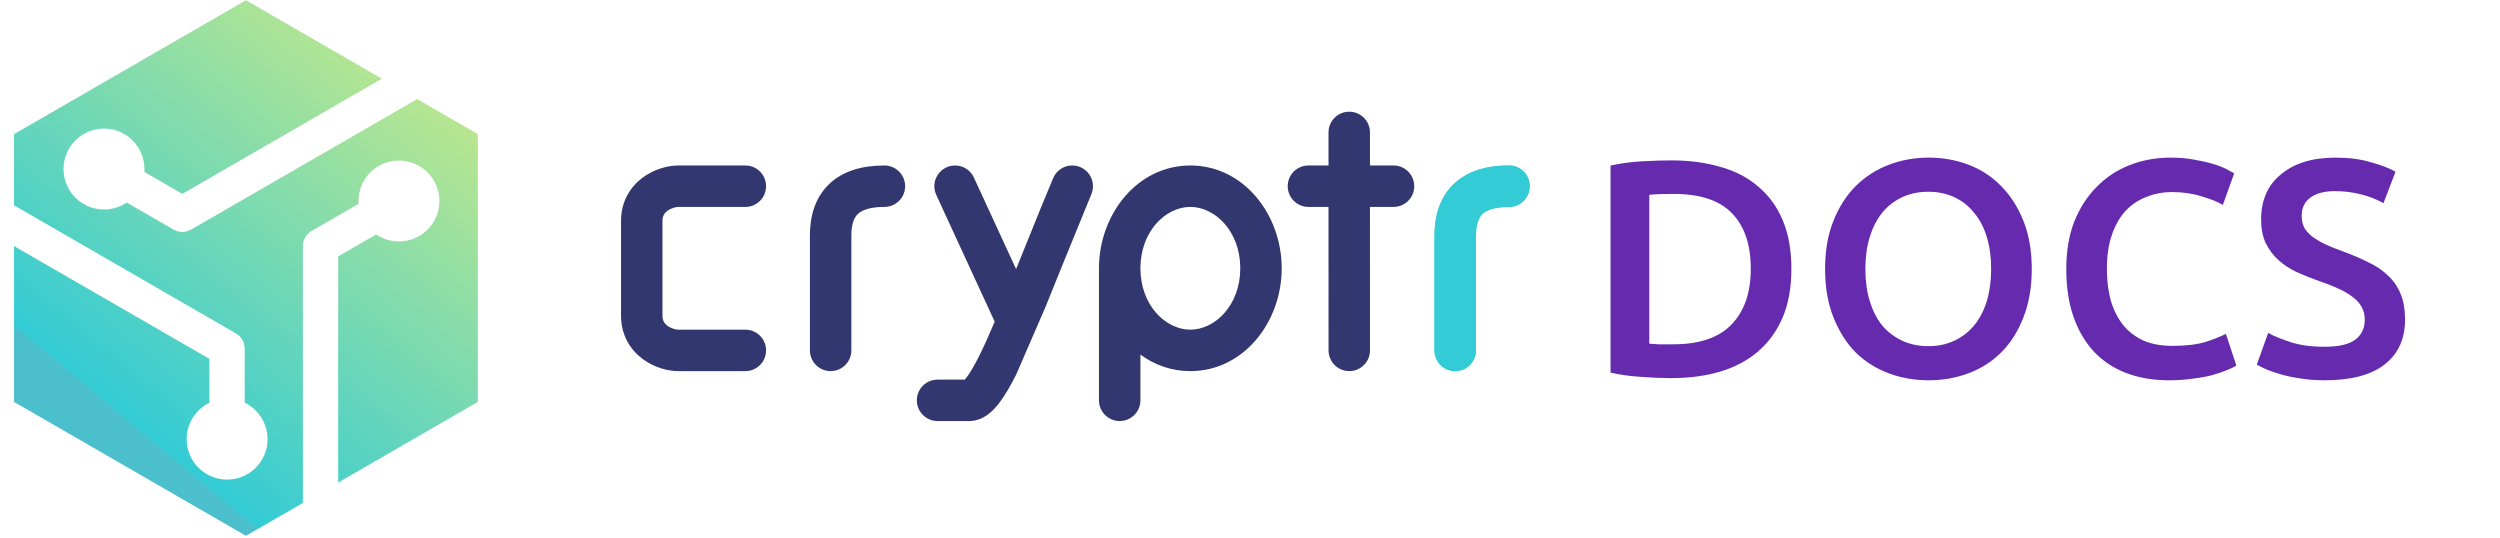
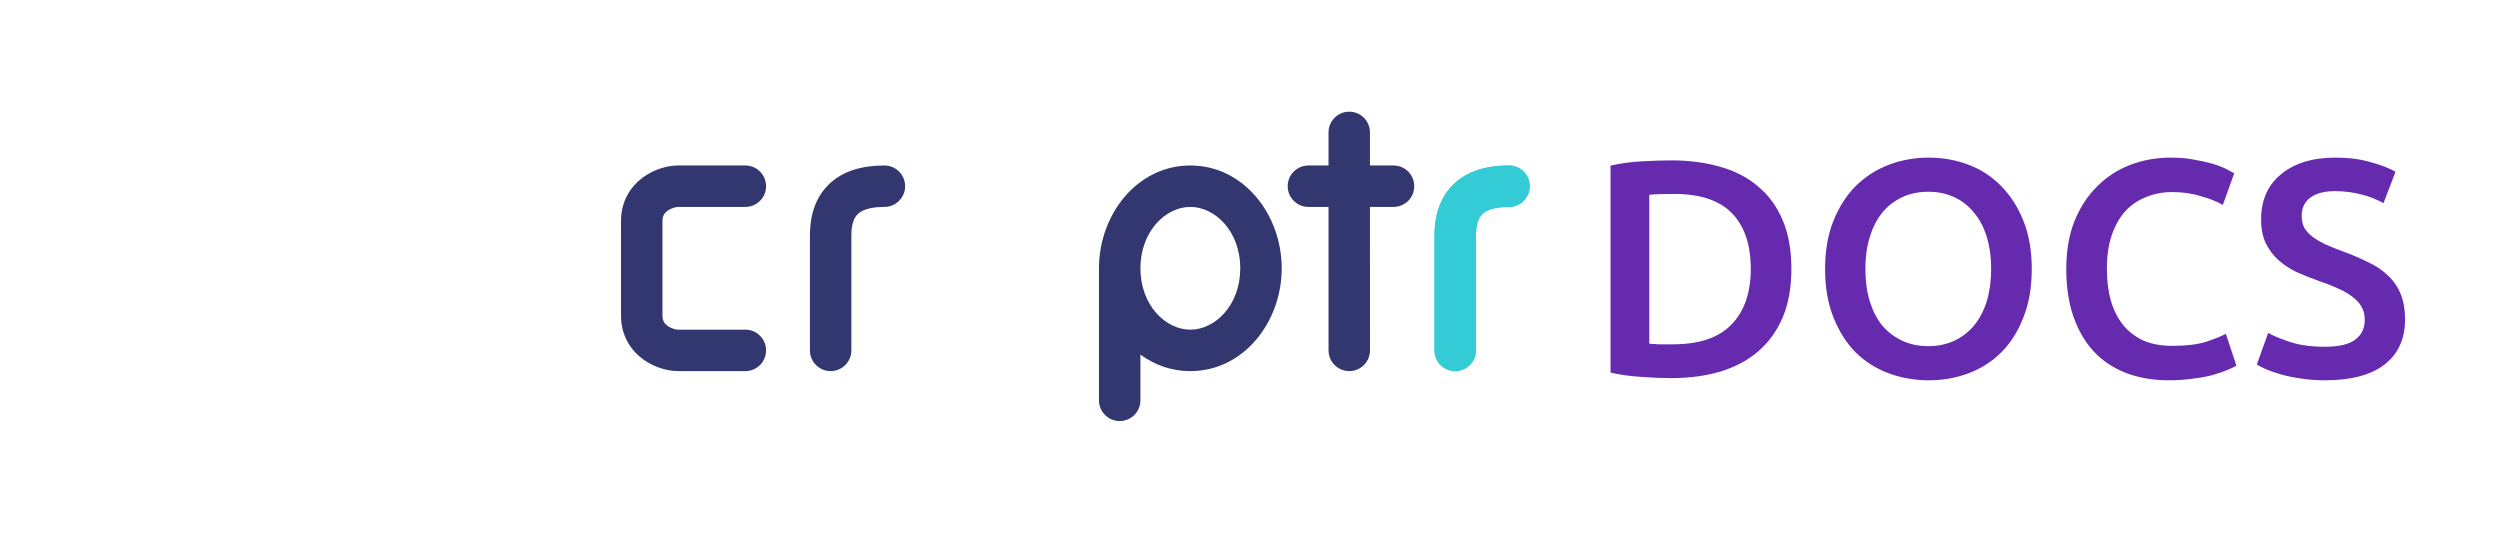
<svg xmlns="http://www.w3.org/2000/svg" width="172" height="37" viewBox="0 0 172 37" fill="none">
  <path fill-rule="evenodd" clip-rule="evenodd" d="M78.461 24.395V27.542C78.461 28.33 77.822 28.968 77.035 28.968C76.248 28.968 75.609 28.33 75.609 27.542L75.609 18.452C75.613 14.757 78.233 11.385 81.896 11.385C85.561 11.385 88.182 14.761 88.182 18.459C88.182 22.157 85.561 25.533 81.896 25.533C80.596 25.533 79.427 25.108 78.461 24.395ZM78.461 18.459C78.461 15.919 80.192 14.236 81.896 14.236C83.6 14.236 85.331 15.919 85.331 18.459C85.331 20.999 83.6 22.681 81.896 22.681C80.192 22.681 78.461 20.999 78.461 18.459Z" fill="#32376F" />
  <path d="M45.578 15.203C45.578 14.848 45.717 14.653 45.923 14.502C46.186 14.311 46.516 14.236 46.664 14.236H51.28C52.068 14.236 52.706 13.598 52.706 12.811C52.706 12.024 52.068 11.385 51.28 11.385H46.664C45.945 11.385 45.019 11.633 44.242 12.2C43.41 12.807 42.727 13.809 42.727 15.203V21.715C42.727 23.109 43.41 24.111 44.242 24.718C45.019 25.285 45.945 25.533 46.664 25.532H51.28C52.067 25.533 52.706 24.894 52.706 24.107C52.706 23.32 52.068 22.681 51.28 22.681H46.663C46.516 22.681 46.186 22.607 45.923 22.416C45.717 22.265 45.578 22.07 45.578 21.715V15.203Z" fill="#32376F" />
  <path d="M58.573 16.205C58.573 15.375 58.78 14.958 59.007 14.735C59.238 14.507 59.738 14.236 60.847 14.236C61.635 14.236 62.273 13.598 62.273 12.811C62.273 12.024 61.635 11.385 60.847 11.385C59.316 11.385 57.966 11.759 57.007 12.703C56.044 13.651 55.722 14.931 55.722 16.205V24.107C55.722 24.894 56.36 25.532 57.147 25.532C57.935 25.532 58.573 24.894 58.573 24.107V16.205Z" fill="#32376F" />
  <path d="M101.545 16.205C101.545 15.375 101.752 14.958 101.979 14.735C102.21 14.507 102.71 14.236 103.819 14.236C104.606 14.236 105.244 13.598 105.244 12.811C105.244 12.024 104.606 11.385 103.819 11.385C102.287 11.385 100.937 11.759 99.979 12.703C99.016 13.651 98.693 14.931 98.693 16.205V24.107C98.693 24.894 99.332 25.532 100.119 25.532C100.906 25.532 101.545 24.894 101.545 24.107V16.205Z" fill="#33CBD5" />
  <path d="M101.545 16.205C101.545 15.375 101.752 14.958 101.979 14.735C102.21 14.507 102.71 14.236 103.819 14.236C104.606 14.236 105.244 13.598 105.244 12.811C105.244 12.024 104.606 11.385 103.819 11.385C102.287 11.385 100.937 11.759 99.979 12.703C99.016 13.651 98.693 14.931 98.693 16.205V24.107C98.693 24.894 99.332 25.532 100.119 25.532C100.906 25.532 101.545 24.894 101.545 24.107V16.205Z" fill="#33CBD5" />
-   <path d="M74.329 11.499C75.053 11.808 75.39 12.645 75.082 13.37L73.002 18.465C72.646 19.347 72.29 20.229 71.934 21.11L69.92 25.757C69.556 26.482 69.16 27.183 68.748 27.722C68.542 27.99 68.294 28.27 68.001 28.493C67.718 28.709 67.269 28.968 66.693 28.968H64.504C63.716 28.968 63.078 28.33 63.078 27.542C63.078 26.755 63.716 26.117 64.504 26.117H66.38C66.409 26.083 66.444 26.041 66.484 25.988C66.733 25.664 67.033 25.153 67.371 24.479C67.725 23.773 68.085 22.962 68.435 22.131L64.414 13.408C64.085 12.693 64.397 11.846 65.112 11.517C65.827 11.187 66.674 11.499 67.003 12.214L69.907 18.514C70.064 18.125 70.212 17.76 70.35 17.417C71.419 14.765 71.965 13.413 72.459 12.253C72.767 11.528 73.604 11.191 74.329 11.499Z" fill="#32376F" />
  <path d="M94.253 9.111C94.253 8.323 93.615 7.685 92.828 7.685C92.04 7.685 91.402 8.323 91.402 9.111V11.385H90.019C89.232 11.385 88.594 12.023 88.594 12.81C88.594 13.598 89.232 14.236 90.019 14.236H91.402L91.404 24.107C91.404 24.894 92.043 25.532 92.83 25.532C93.617 25.532 94.255 24.894 94.255 24.107L94.253 14.236H95.874C96.662 14.236 97.3 13.598 97.3 12.81C97.3 12.023 96.662 11.385 95.874 11.385H94.253V9.111Z" fill="#32376F" />
-   <path fill-rule="evenodd" clip-rule="evenodd" d="M0.966 9.228V14.125L16.229 22.937C16.604 23.154 16.836 23.555 16.836 23.988L16.836 27.707C17.766 28.158 18.408 29.111 18.408 30.213C18.408 31.75 17.162 32.996 15.625 32.996C14.088 32.996 12.842 31.75 12.842 30.213C12.842 29.113 13.48 28.162 14.408 27.71L14.408 24.689L0.966 16.929V27.651L16.921 36.863L20.838 34.602V16.938C20.838 16.504 21.07 16.103 21.445 15.886L24.671 14.024C24.666 13.96 24.664 13.895 24.664 13.829C24.664 12.292 25.91 11.046 27.447 11.046C28.984 11.046 30.23 12.292 30.23 13.829C30.23 15.366 28.984 16.612 27.447 16.612C26.866 16.612 26.326 16.434 25.88 16.13L23.267 17.639V33.2L32.876 27.651L32.876 9.228L28.701 6.817L13.153 15.793C12.778 16.01 12.315 16.01 11.939 15.793L8.718 13.933C8.272 14.236 7.734 14.413 7.155 14.413C5.618 14.413 4.372 13.167 4.372 11.63C4.372 10.093 5.618 8.847 7.155 8.847C8.692 8.847 9.938 10.093 9.938 11.63C9.938 11.697 9.935 11.764 9.931 11.829L12.546 13.339L26.272 5.415L16.921 0.016L0.966 9.228Z" fill="url(#paint0_linear_130_201719)" />
  <path d="M113.471 23.646C113.626 23.66 113.831 23.674 114.085 23.688C114.339 23.688 114.684 23.688 115.122 23.688C116.913 23.688 118.246 23.236 119.121 22.334C120.009 21.417 120.454 20.14 120.454 18.504C120.454 16.839 120.024 15.563 119.163 14.674C118.303 13.785 116.97 13.341 115.164 13.341C114.374 13.341 113.81 13.362 113.471 13.404V23.646ZM123.247 18.504C123.247 19.773 123.049 20.881 122.654 21.826C122.259 22.757 121.695 23.54 120.962 24.175C120.242 24.795 119.368 25.261 118.338 25.571C117.322 25.867 116.194 26.015 114.952 26.015C114.36 26.015 113.69 25.987 112.942 25.931C112.195 25.889 111.482 25.79 110.805 25.635V11.394C111.482 11.239 112.202 11.14 112.963 11.098C113.725 11.056 114.402 11.034 114.995 11.034C116.222 11.034 117.343 11.183 118.359 11.479C119.375 11.761 120.242 12.212 120.962 12.833C121.695 13.44 122.259 14.216 122.654 15.161C123.049 16.092 123.247 17.206 123.247 18.504ZM128.338 18.504C128.338 19.308 128.436 20.041 128.634 20.704C128.831 21.353 129.113 21.91 129.48 22.376C129.861 22.827 130.32 23.18 130.856 23.434C131.392 23.688 131.998 23.815 132.675 23.815C133.338 23.815 133.938 23.688 134.474 23.434C135.01 23.18 135.461 22.827 135.828 22.376C136.209 21.91 136.498 21.353 136.696 20.704C136.893 20.041 136.992 19.308 136.992 18.504C136.992 17.7 136.893 16.973 136.696 16.324C136.498 15.661 136.209 15.104 135.828 14.653C135.461 14.187 135.01 13.828 134.474 13.574C133.938 13.32 133.338 13.193 132.675 13.193C131.998 13.193 131.392 13.32 130.856 13.574C130.32 13.828 129.861 14.187 129.48 14.653C129.113 15.118 128.831 15.675 128.634 16.324C128.436 16.973 128.338 17.7 128.338 18.504ZM139.785 18.504C139.785 19.759 139.594 20.867 139.214 21.826C138.847 22.785 138.339 23.589 137.69 24.238C137.055 24.873 136.308 25.352 135.447 25.677C134.587 26.001 133.67 26.164 132.696 26.164C131.723 26.164 130.799 26.001 129.925 25.677C129.064 25.352 128.309 24.873 127.66 24.238C127.026 23.589 126.518 22.785 126.137 21.826C125.756 20.867 125.566 19.759 125.566 18.504C125.566 17.248 125.756 16.148 126.137 15.203C126.518 14.244 127.033 13.44 127.682 12.791C128.345 12.142 129.106 11.655 129.967 11.331C130.827 11.006 131.737 10.844 132.696 10.844C133.656 10.844 134.566 11.006 135.426 11.331C136.287 11.655 137.034 12.142 137.669 12.791C138.318 13.44 138.833 14.244 139.214 15.203C139.594 16.148 139.785 17.248 139.785 18.504ZM149.227 26.164C148.127 26.164 147.139 25.994 146.265 25.656C145.39 25.317 144.649 24.823 144.043 24.175C143.436 23.512 142.971 22.707 142.646 21.762C142.322 20.817 142.16 19.731 142.16 18.504C142.16 17.277 142.343 16.19 142.71 15.245C143.091 14.3 143.605 13.503 144.254 12.854C144.903 12.191 145.665 11.69 146.54 11.352C147.414 11.013 148.352 10.844 149.354 10.844C149.96 10.844 150.511 10.893 151.004 10.992C151.498 11.077 151.928 11.176 152.295 11.288C152.662 11.401 152.965 11.521 153.205 11.648C153.445 11.775 153.614 11.867 153.713 11.923L152.93 14.103C152.591 13.891 152.105 13.694 151.47 13.51C150.849 13.313 150.172 13.214 149.438 13.214C148.804 13.214 148.211 13.327 147.661 13.553C147.111 13.764 146.631 14.088 146.222 14.526C145.827 14.963 145.517 15.513 145.291 16.176C145.065 16.839 144.953 17.608 144.953 18.483C144.953 19.259 145.037 19.971 145.207 20.62C145.39 21.269 145.665 21.833 146.032 22.312C146.399 22.778 146.864 23.145 147.428 23.413C147.993 23.667 148.67 23.794 149.46 23.794C150.405 23.794 151.174 23.702 151.766 23.519C152.358 23.321 152.817 23.138 153.141 22.968L153.861 25.148C153.692 25.261 153.459 25.374 153.163 25.486C152.88 25.599 152.542 25.712 152.147 25.825C151.752 25.924 151.308 26.001 150.814 26.058C150.32 26.128 149.791 26.164 149.227 26.164ZM159.944 23.857C160.903 23.857 161.601 23.695 162.039 23.37C162.476 23.046 162.695 22.588 162.695 21.995C162.695 21.642 162.617 21.339 162.462 21.085C162.321 20.831 162.109 20.606 161.827 20.408C161.559 20.197 161.228 20.006 160.833 19.837C160.438 19.654 159.986 19.477 159.478 19.308C158.971 19.125 158.477 18.927 157.997 18.715C157.532 18.49 157.116 18.215 156.749 17.89C156.396 17.566 156.107 17.178 155.881 16.726C155.67 16.275 155.564 15.732 155.564 15.097C155.564 13.771 156.022 12.734 156.939 11.987C157.856 11.225 159.105 10.844 160.684 10.844C161.601 10.844 162.412 10.95 163.118 11.162C163.837 11.359 164.401 11.578 164.811 11.817L163.985 13.976C163.506 13.708 162.977 13.503 162.398 13.362C161.834 13.221 161.249 13.15 160.642 13.15C159.923 13.15 159.358 13.299 158.949 13.595C158.554 13.891 158.357 14.307 158.357 14.843C158.357 15.168 158.42 15.45 158.547 15.69C158.688 15.915 158.879 16.12 159.119 16.303C159.373 16.487 159.662 16.656 159.986 16.811C160.325 16.966 160.691 17.114 161.086 17.255C161.778 17.509 162.391 17.77 162.927 18.038C163.478 18.292 163.936 18.603 164.303 18.969C164.684 19.322 164.973 19.745 165.17 20.239C165.368 20.718 165.467 21.304 165.467 21.995C165.467 23.321 164.994 24.351 164.049 25.084C163.118 25.804 161.749 26.164 159.944 26.164C159.337 26.164 158.78 26.121 158.272 26.037C157.779 25.966 157.334 25.874 156.939 25.762C156.558 25.649 156.227 25.536 155.945 25.423C155.663 25.296 155.437 25.183 155.268 25.084L156.05 22.905C156.431 23.117 156.946 23.328 157.595 23.54C158.244 23.751 159.027 23.857 159.944 23.857Z" fill="#662AAF" />
  <defs>
    <linearGradient id="paint0_linear_130_201719" x1="5.213" y1="25.926" x2="26.876" y2="0.016" gradientUnits="userSpaceOnUse">
      <stop stop-color="#4BBFCC" />
      <stop offset="0" stop-color="#33CBD5" />
      <stop offset="1" stop-color="#C6E989" />
    </linearGradient>
  </defs>
</svg>